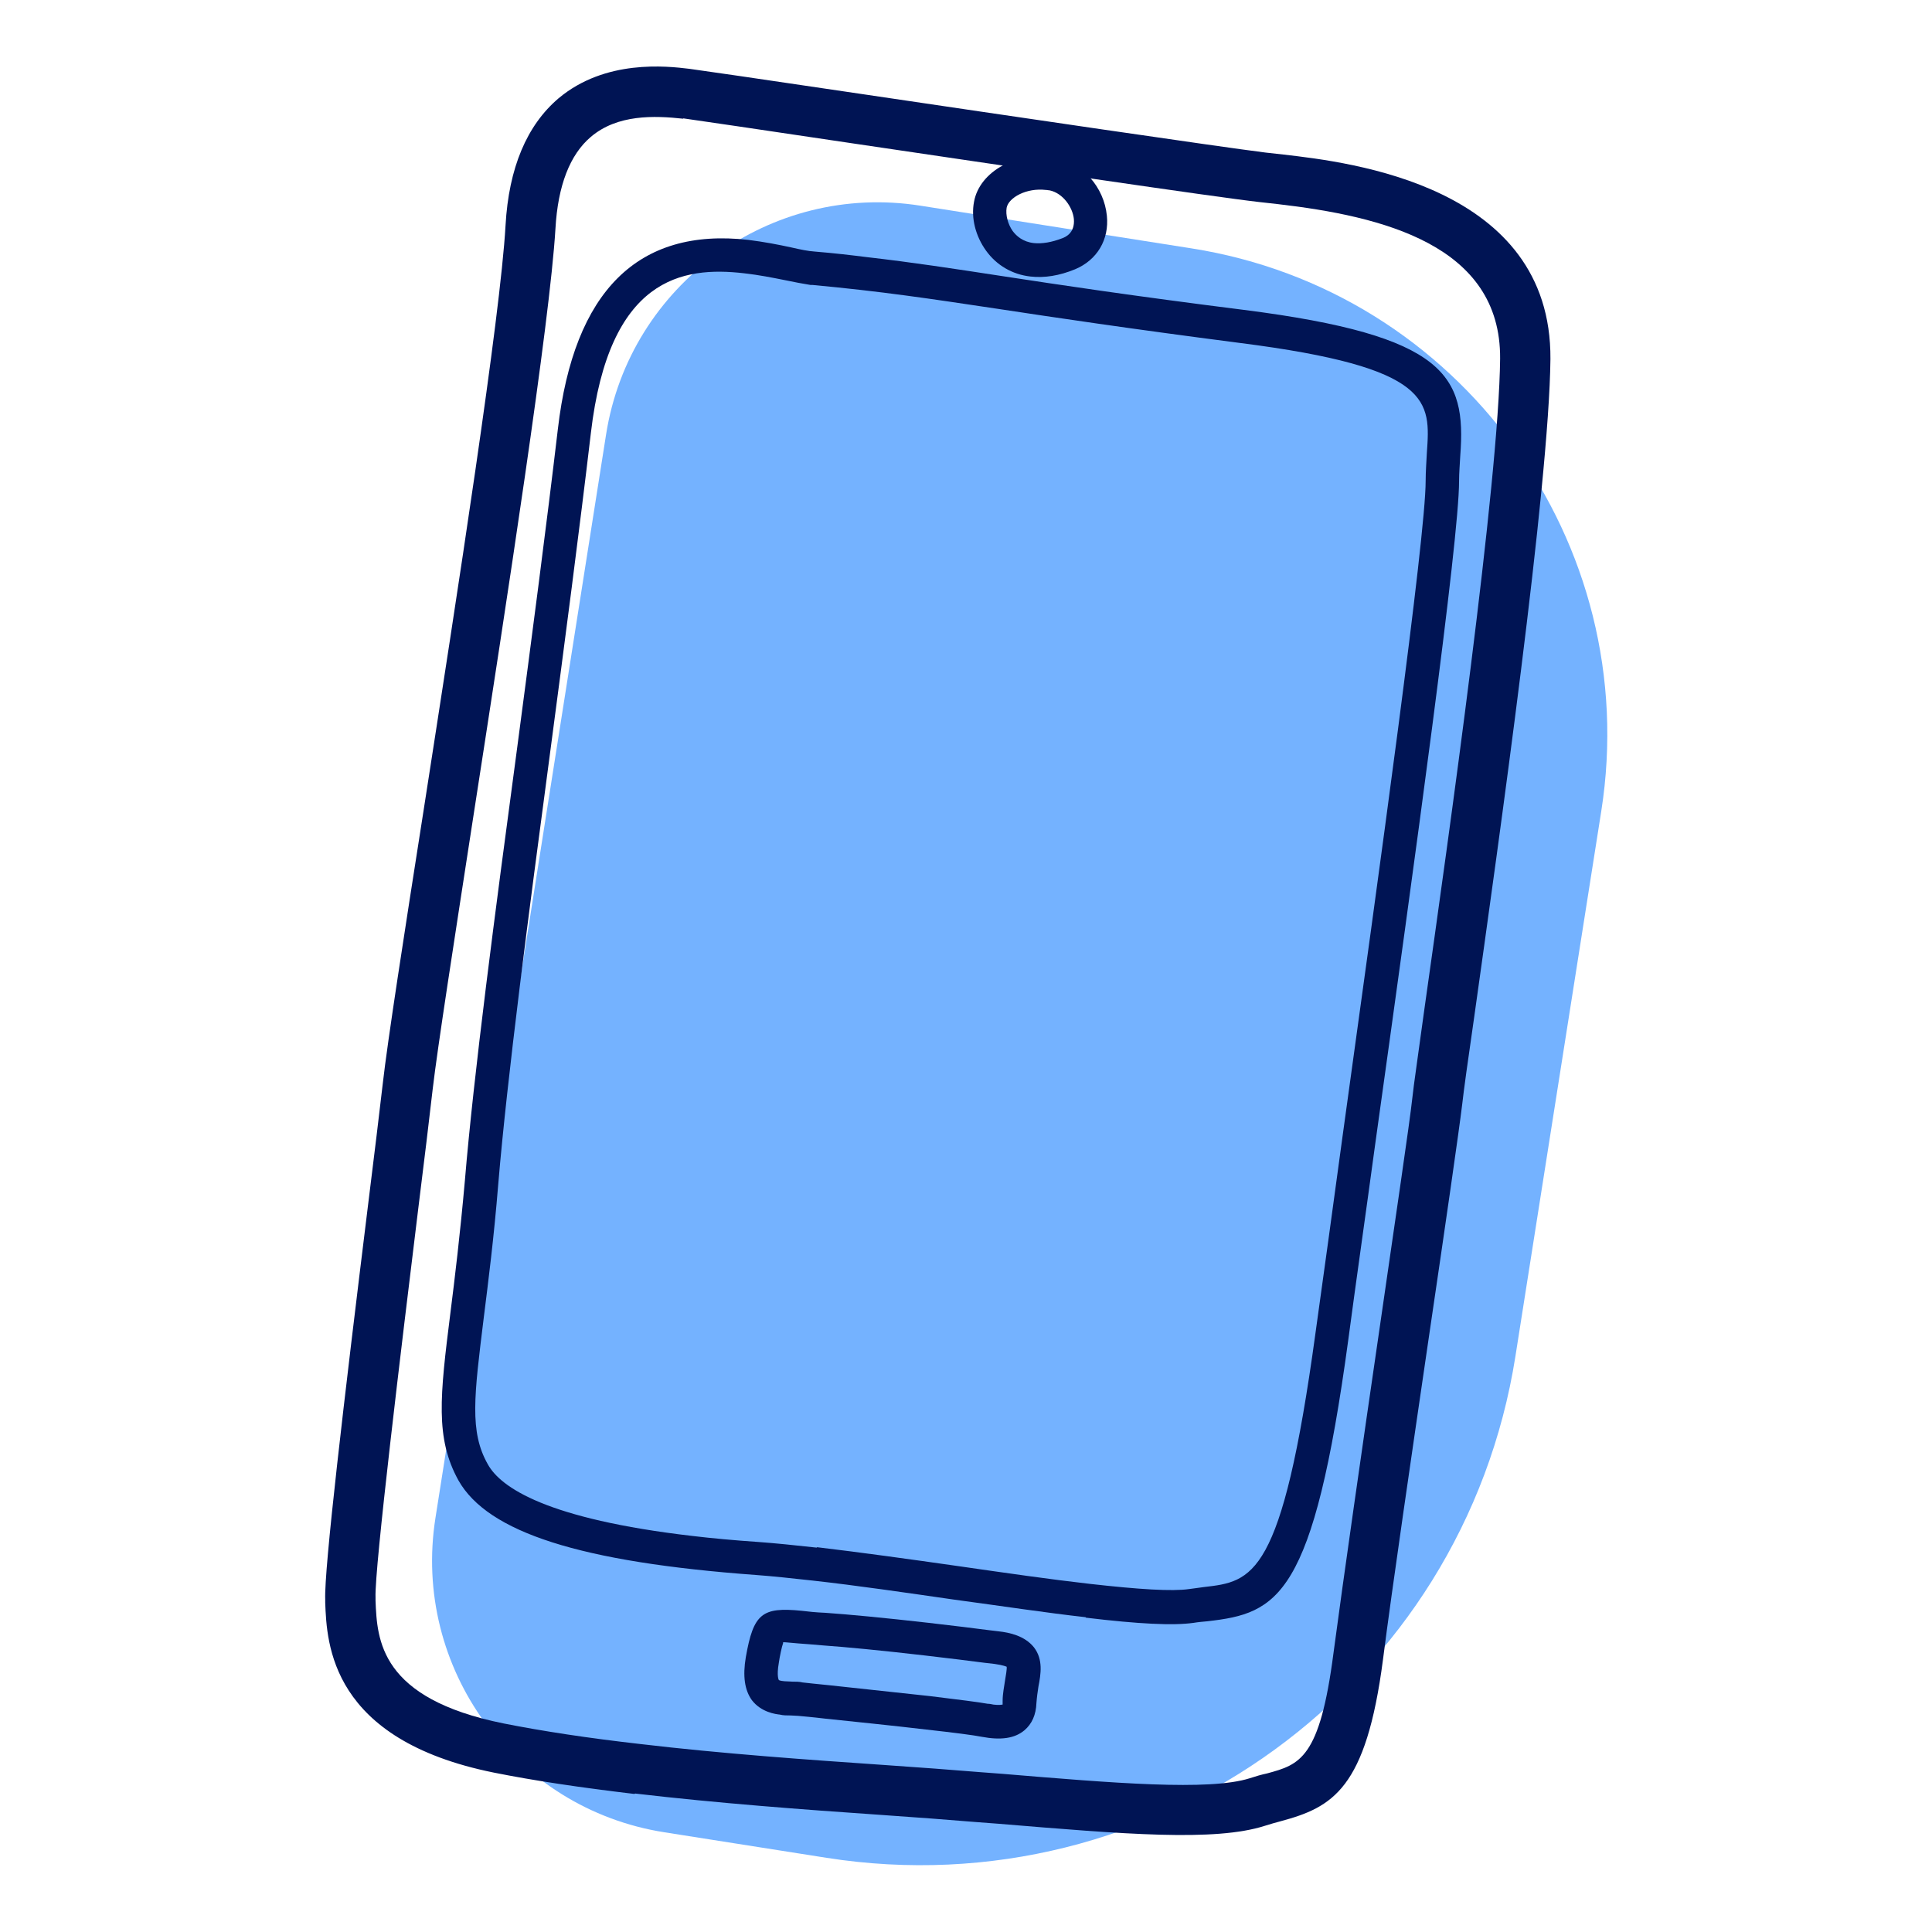
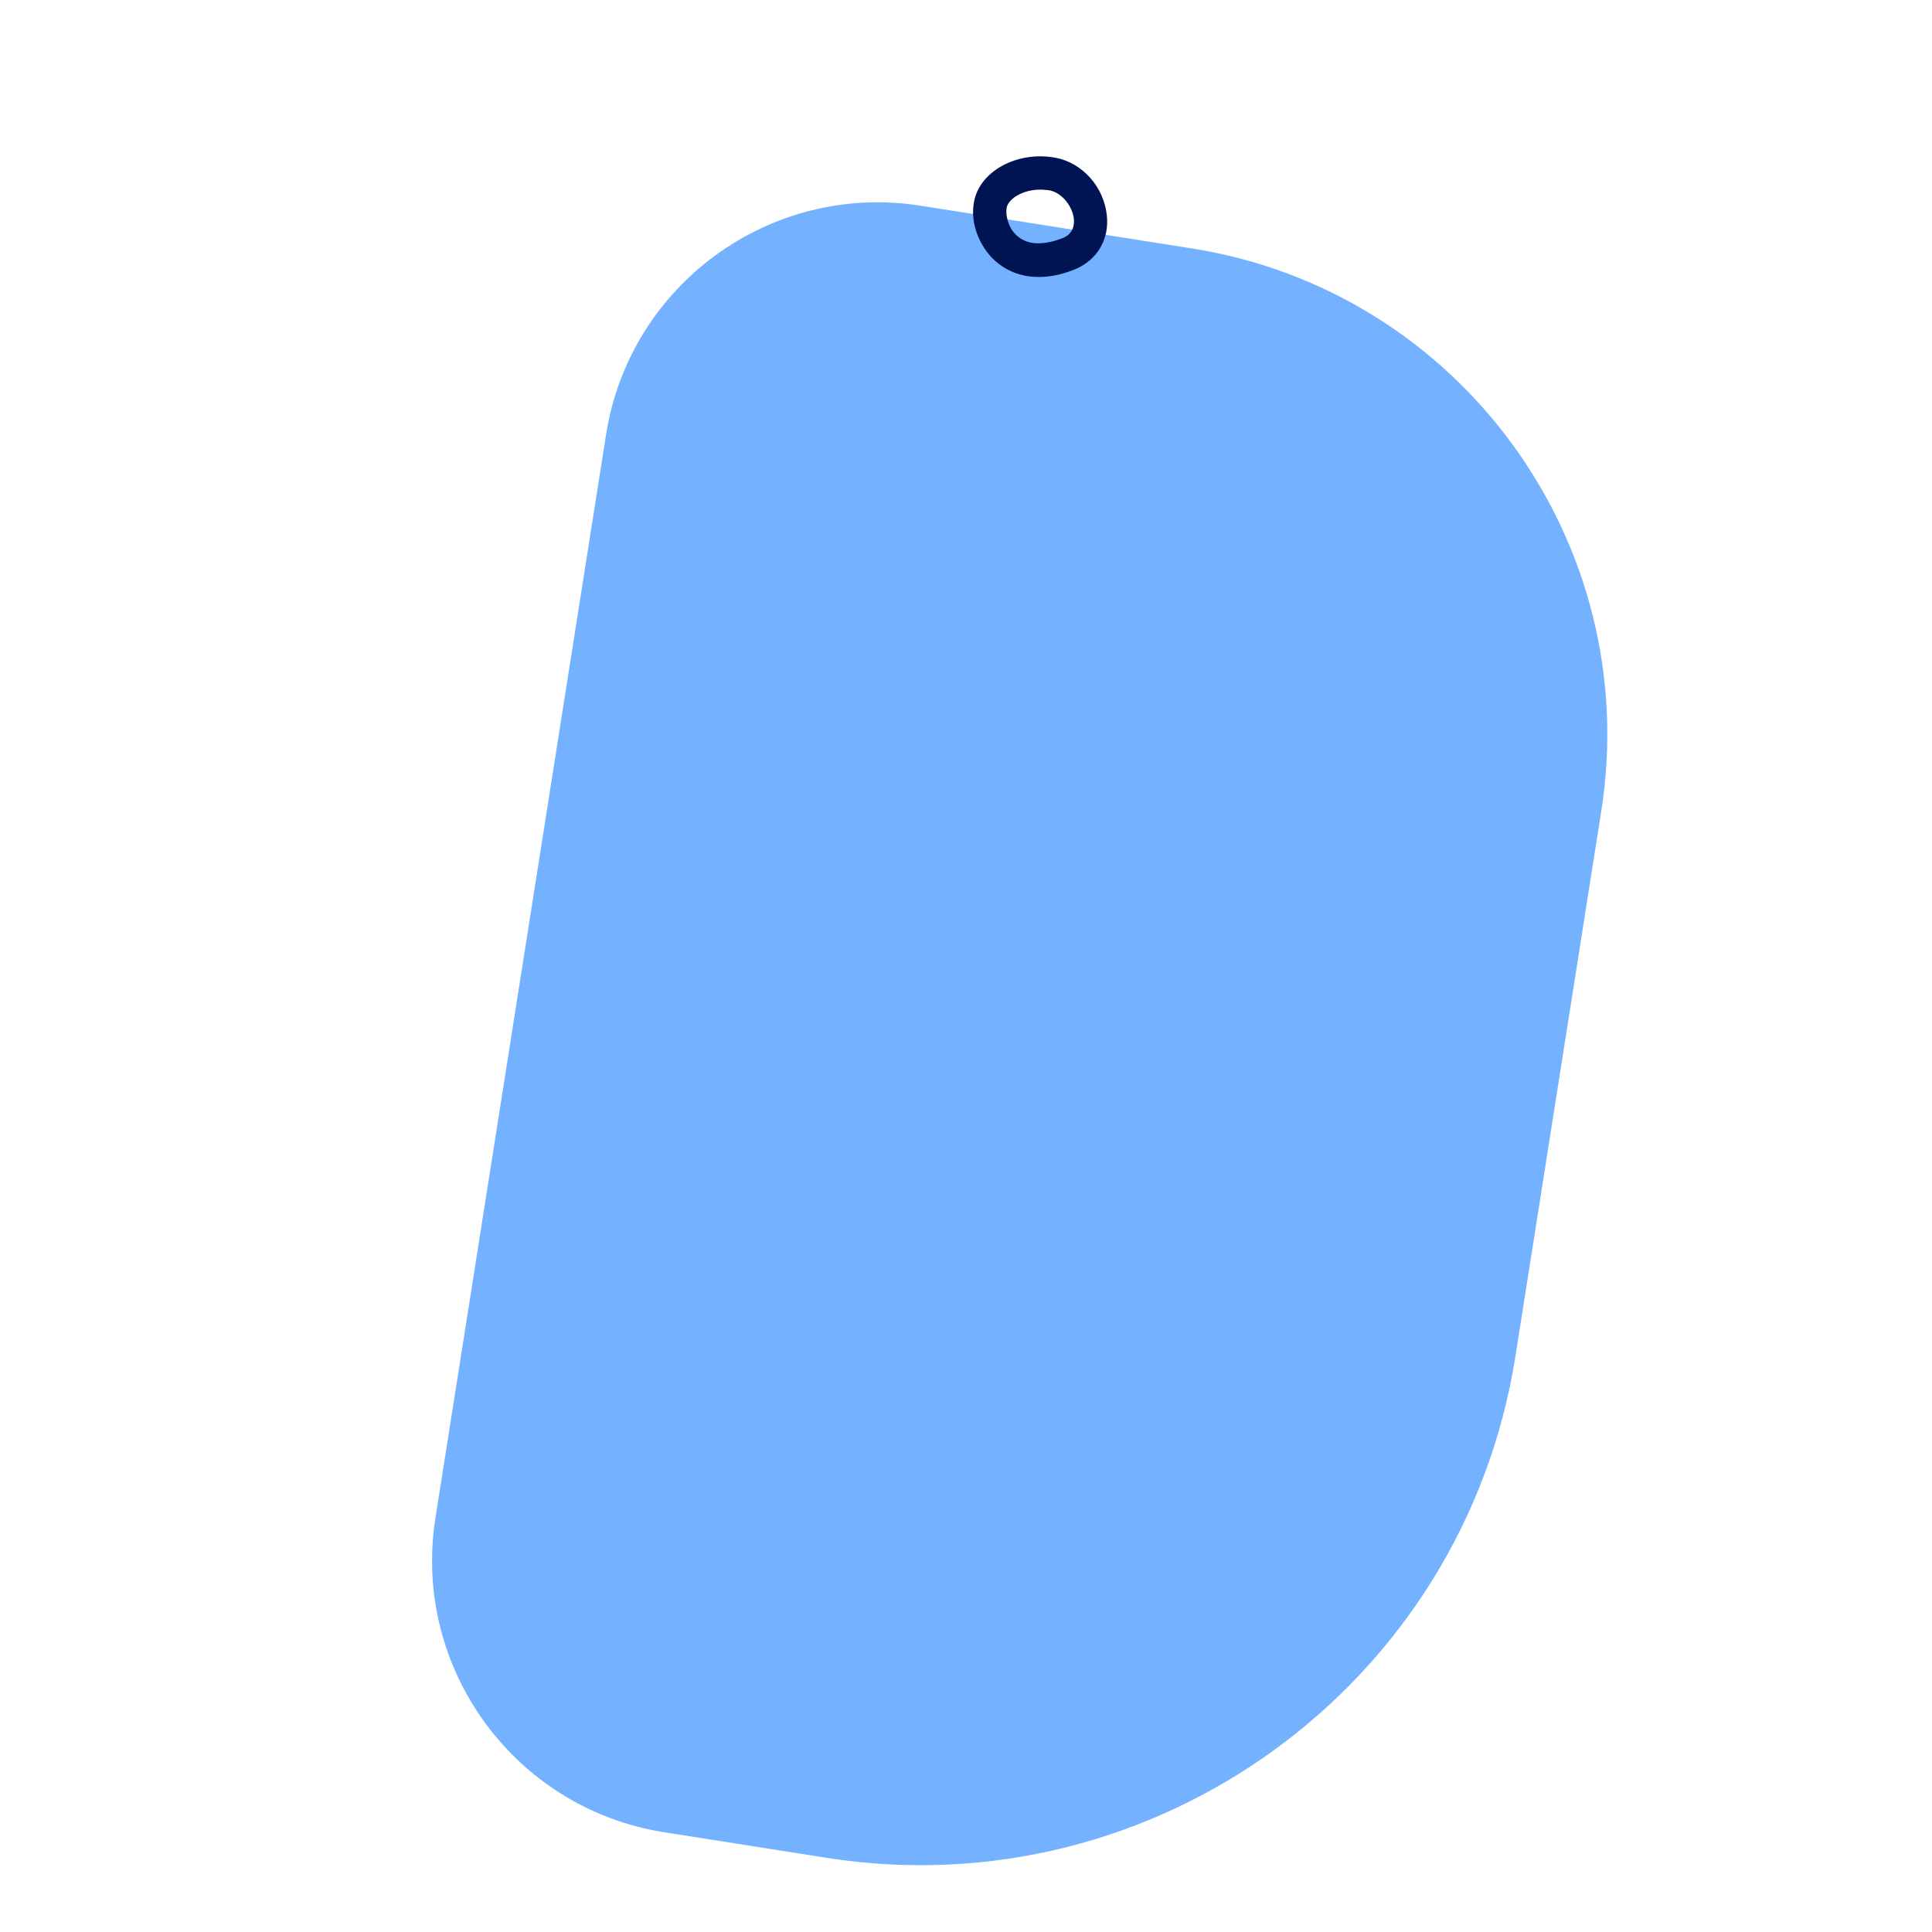
<svg xmlns="http://www.w3.org/2000/svg" id="Layer_1" data-name="Layer 1" viewBox="0 0 48 48">
  <defs>
    <style>
      .cls-1 {
        fill: #74b2ff;
      }

      .cls-1, .cls-2 {
        stroke-width: 0px;
      }

      .cls-2 {
        fill: #001454;
      }
    </style>
  </defs>
  <path class="cls-1" d="m19.6,5.81h6.83c6.75,0,12.23,5.48,12.23,12.23v13.71c0,8.26-6.71,14.97-14.97,14.97h-4.08c-3.77,0-6.83-3.06-6.83-6.83V12.64c0-3.77,3.06-6.83,6.83-6.83Z" transform="translate(4.4 -3.68) rotate(8.95)" />
  <path class="cls-2" d="m25.6,6.87c-.45-.05-.84-.28-1.1-.64-.26-.36-.38-.81-.3-1.22.14-.76,1.08-1.27,2.03-1.09.67.13,1.2.73,1.27,1.44.06.59-.24,1.1-.79,1.33-.39.16-.76.22-1.11.18Zm.39-2.15c-.49-.06-.93.19-.98.44-.03.18.03.41.15.58.09.12.25.27.53.3.2.02.44-.02.7-.12.08-.03.32-.13.29-.48-.03-.29-.27-.64-.6-.71-.03,0-.06-.01-.08-.01Z" />
-   <path class="cls-2" d="m15.76,44.57c-1.35-.16-2.49-.33-3.49-.53-4.06-.82-4.15-3.2-4.19-4.22v-.08c-.03-.74.46-4.9,1.07-9.85.15-1.21.28-2.27.36-2.97.12-1.06.53-3.7,1.01-6.76.85-5.47,1.91-12.27,2.04-14.56.08-1.43.53-2.49,1.32-3.16,1.16-.97,2.68-.8,3.25-.73.23.03,1.68.24,4.24.62,3.78.56,8.95,1.32,10.07,1.46l.45.05c1.65.19,6.66.77,6.63,5.08-.03,3.14-1.29,12.04-1.89,16.32-.16,1.1-.27,1.9-.3,2.18-.08.67-.42,3.02-.82,5.73-.43,2.94-.92,6.28-1.15,8.08-.42,3.22-1.25,3.67-2.55,4.02-.12.03-.25.07-.38.11-1.24.4-3.5.21-6.63-.05l-.53-.04c-.72-.06-1.52-.12-2.39-.18-1.9-.13-4.05-.29-6.1-.53Zm1.22-41.62c-.73-.08-1.64-.11-2.3.45-.52.44-.82,1.21-.88,2.28-.14,2.34-1.2,9.18-2.05,14.67-.47,3.05-.88,5.68-1,6.71-.08.71-.21,1.77-.36,2.98-.41,3.35-1.09,8.95-1.06,9.65v.08c.04.97.1,2.43,3.19,3.05.96.19,2.07.36,3.39.51,2.03.24,4.16.39,6.05.52.87.06,1.69.12,2.41.18l.53.04c2.76.23,5.14.43,6.15.11.15-.05.29-.09.43-.12.81-.22,1.31-.36,1.65-2.99.24-1.81.72-5.15,1.15-8.1.39-2.71.74-5.05.81-5.7.03-.3.15-1.1.3-2.21.6-4.25,1.85-13.09,1.88-16.15.02-2.83-2.94-3.54-5.53-3.84l-.45-.05c-1.15-.13-6.33-.9-10.12-1.46-2.14-.32-3.98-.59-4.2-.62Z" />
-   <path class="cls-2" d="m26.98,40.18h0c-.99-.11-2.1-.28-3.29-.44-1.18-.17-2.41-.35-3.49-.47-.54-.06-1.01-.11-1.42-.14-4.37-.32-6.66-1.06-7.39-2.35-.58-1.05-.46-2.09-.2-4.16.11-.87.24-1.94.36-3.29.22-2.64.74-6.59,1.3-10.76.36-2.72.73-5.53,1.01-7.91.4-3.43,1.99-5.01,4.73-4.7.4.05.76.12,1.08.19.22.05.41.09.57.1.49.04.91.09,1.31.14,1.13.13,2.11.28,3.35.47,1.44.22,3.23.49,6.01.84,5.03.64,5.52,1.64,5.37,3.62-.01.21-.03.42-.03.64,0,1.46-1.1,9.42-2.08,16.44-.24,1.77-.48,3.44-.67,4.87-.87,6.43-1.75,6.81-3.5,7.01-.11.01-.23.02-.35.04-.5.07-1.35.03-2.68-.13Zm-6.68-1.74c1.09.13,2.32.3,3.51.47,1.18.17,2.29.33,3.26.44,1.24.14,2.05.19,2.47.13.13-.02.25-.03.37-.05,1.21-.14,1.94-.22,2.77-6.29.2-1.43.43-3.1.67-4.87.92-6.65,2.07-14.92,2.07-16.32,0-.24.02-.48.03-.7.09-1.28.16-2.12-4.65-2.73-2.78-.36-4.58-.63-6.03-.85-1.67-.25-2.86-.43-4.58-.59h-.05c-.19-.03-.4-.07-.64-.12-.3-.06-.65-.13-1.01-.17-1.54-.18-3.36.11-3.81,3.97-.28,2.38-.65,5.2-1.01,7.92-.53,3.98-1.07,8.1-1.29,10.73-.11,1.36-.25,2.44-.36,3.32-.24,1.95-.36,2.84.1,3.65.32.58,1.47,1.36,5.08,1.78.5.06,1.06.11,1.64.15.42.03.9.08,1.45.14Z" />
-   <path class="cls-2" d="m19.39,42.6c-.12-.01-.48-.06-.71-.36-.18-.25-.23-.6-.15-1.07.19-1.08.4-1.25,1.39-1.15.16.02.35.04.59.05.57.04,1.43.12,2.57.25.62.07,1.17.14,1.48.18l.25.03c.27.03.65.11.88.4.23.3.17.66.11.97-.02.13-.04.27-.05.41-.01.29-.11.52-.3.68-.24.2-.58.25-1.06.16-.2-.04-.66-.1-1.38-.18-.84-.1-1.84-.2-2.5-.27-.33-.04-.58-.06-.68-.07-.06,0-.12-.01-.19-.01-.09,0-.18,0-.26-.02Zm.07-1.79c-.04.11-.09.36-.11.5-.06.34,0,.43,0,.43,0,0,.02.02.14.03.07,0,.14.01.2.01.09,0,.17,0,.25.02.1.01.35.04.67.07.66.07,1.66.18,2.5.27.74.09,1.21.15,1.43.19.05,0,.09.01.14.02.15.02.21,0,.23,0,0,0,0-.03,0-.09,0-.19.04-.36.06-.51.02-.12.05-.29.04-.34,0,0-.08-.04-.3-.07l-.26-.03c-.31-.04-.86-.11-1.47-.18-1.12-.13-1.97-.21-2.53-.25-.25-.02-.45-.04-.62-.05-.14-.01-.3-.03-.38-.03Z" />
</svg>